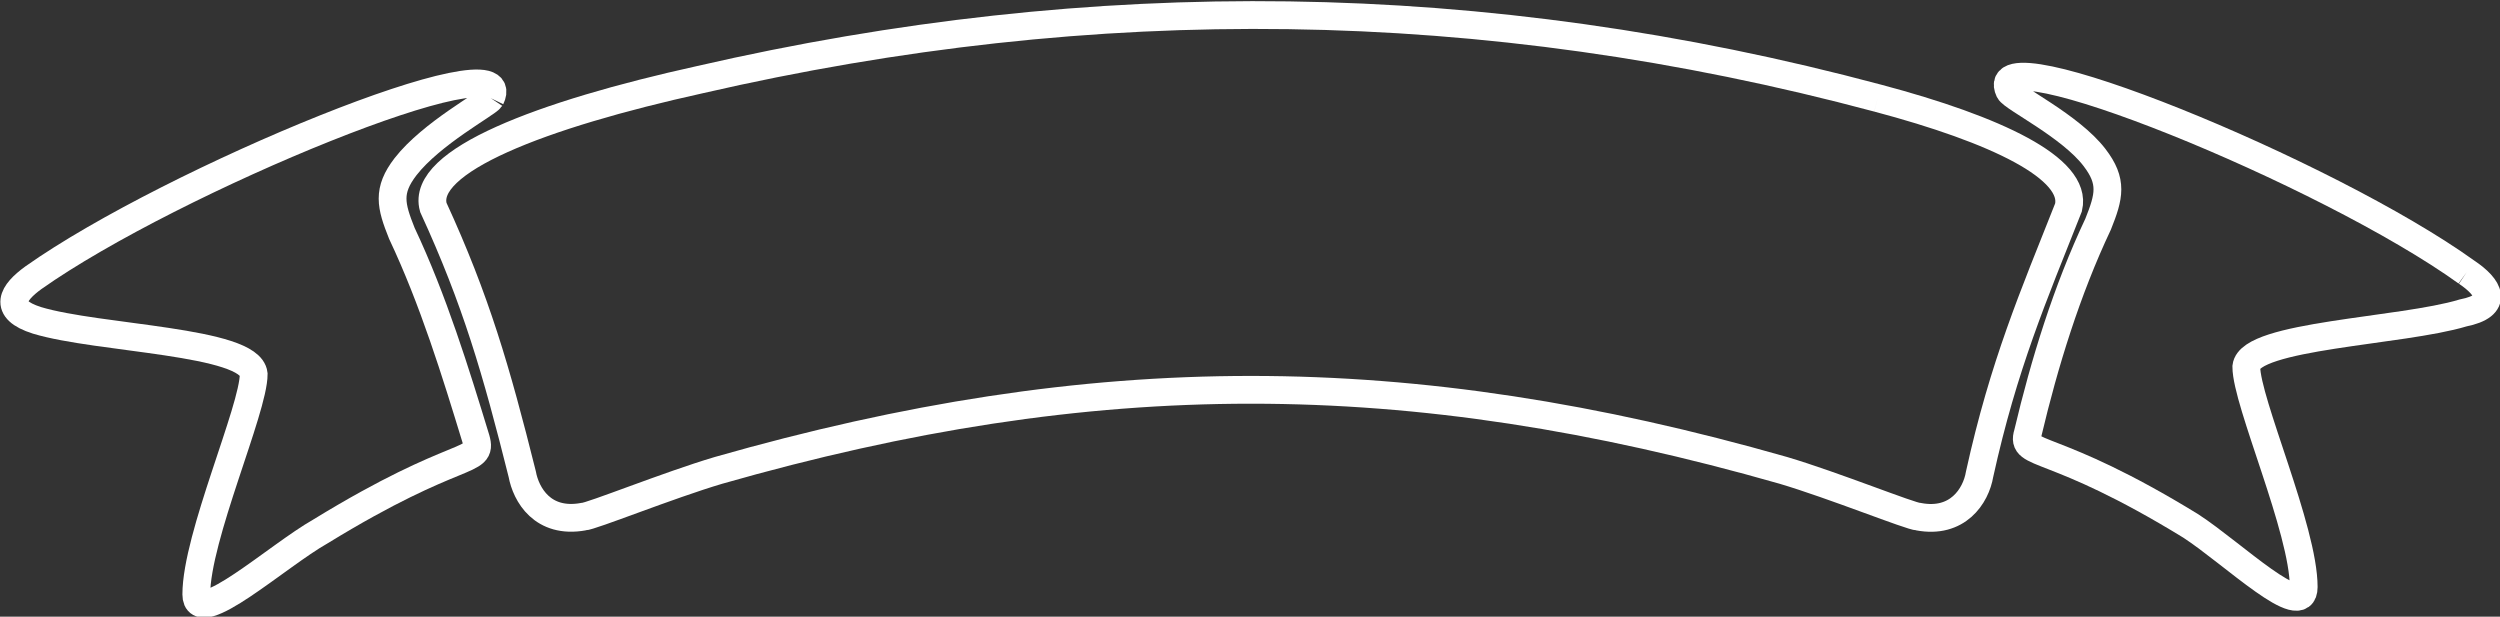
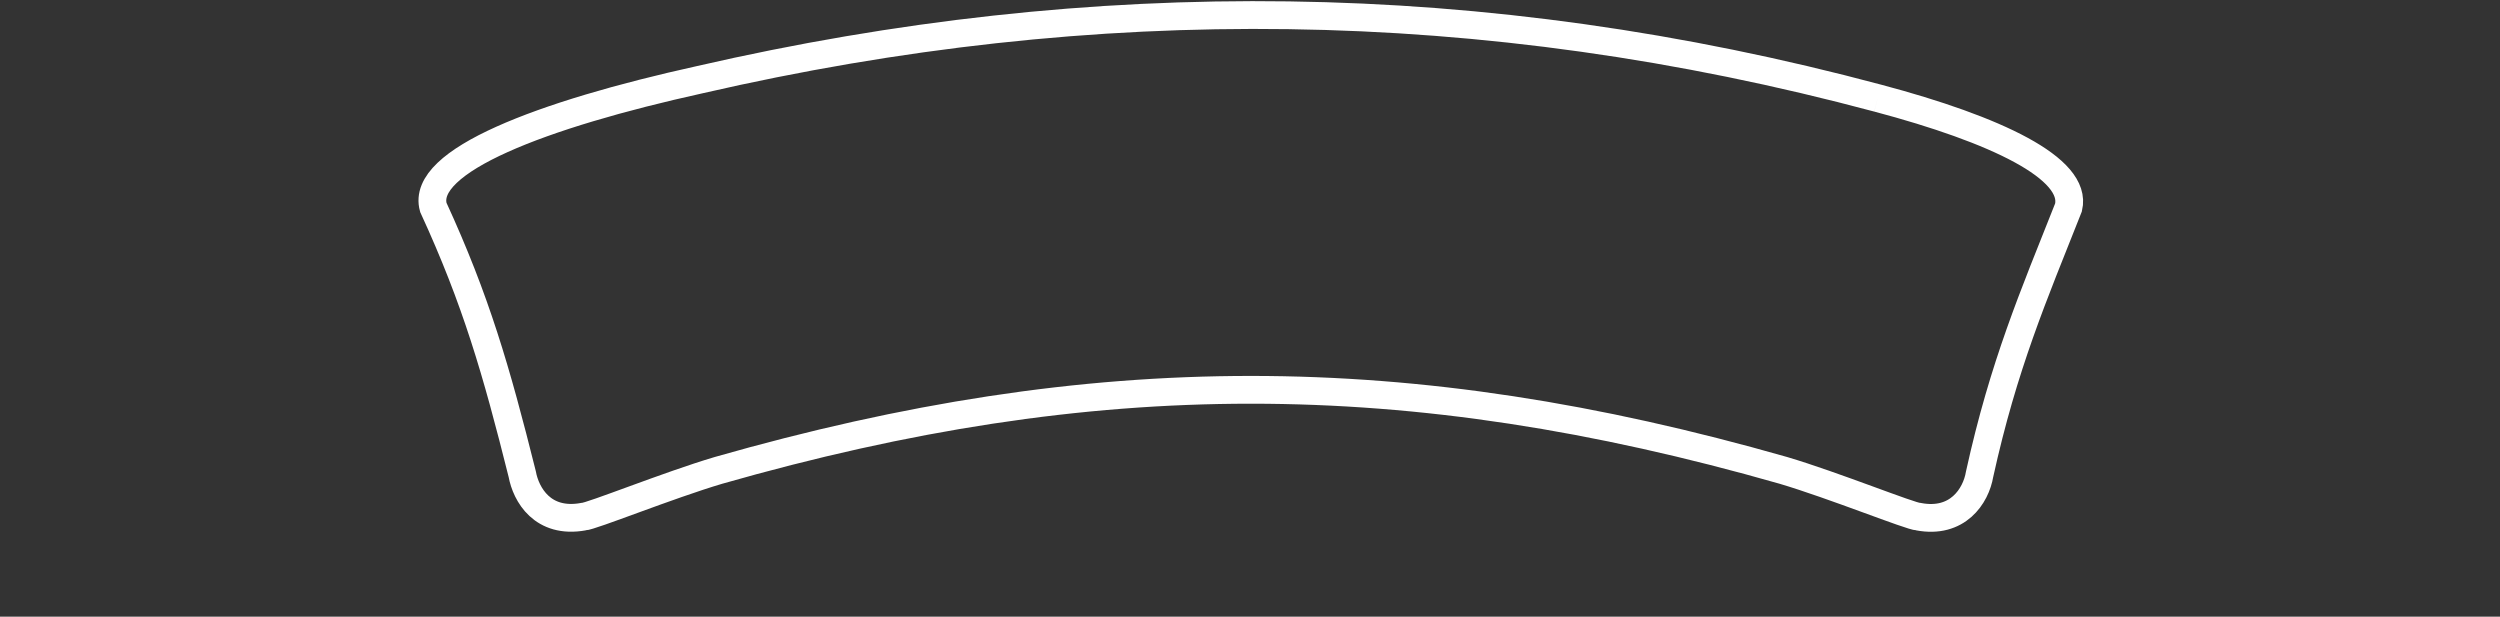
<svg xmlns="http://www.w3.org/2000/svg" version="1.1" id="Layer_1" x="0px" y="0px" viewBox="0 0 135 33.3" style="enable-background:new 0 0 135 33.3;" xml:space="preserve">
  <rect x="0" y="0" width="135" height="33.3" fill="#333333" stroke="none" />
  <style type="text/css">
	.st0{fill:none;stroke:#FFFFFF;stroke-width:1.5;stroke-miterlimit:10;}
</style>
-   <path class="st0" d="M133.2,14.7c-7.5-5.4-26.2-13-24.7-9.8c0.2,0.4,3.3,1.9,4.6,3.6c1,1.3,0.8,2.1,0.2,3.6  c-1.7,3.6-2.9,7.5-3.8,11.3c-0.4,1.3,1.3,0.4,8.8,5c2.3,1.5,6.1,5.2,6.1,3.3c0-3.1-3.1-10-3.1-11.9c0.2-1.7,8.4-1.9,11.7-2.9  C135,16.5,134.4,15.5,133.2,14.7" />
  <path class="st0" d="M101.4,5.3c-21.3-5.7-42.3-5.9-63.6-1c-8.6,1.9-15.1,4.4-14.4,6.9c2.3,5,3.4,8.8,4.8,14.4  c0.2,1.1,1.1,2.7,3.3,2.3c0.4,0,4.6-1.7,7.3-2.5c20.3-5.8,37.2-5.8,57.5,0c2.7,0.8,6.9,2.5,7.3,2.5c2.1,0.4,3.1-1.1,3.3-2.3  c1.3-5.9,2.9-9.6,4.8-14.4C112.2,9.1,107.8,7,101.4,5.3" />
-   <path class="st0" d="M26.5,5.3C28.1,2,9.3,9.7,1.8,15c-1.1,0.8-1.7,1.7,0.2,2.3c3.3,1,11.5,1.1,11.7,2.9c0,1.9-3.1,8.8-3.1,11.9  c0,1.9,4.4-2.1,6.7-3.4c7.5-4.6,8.8-3.6,8.4-5c-1.1-3.6-2.3-7.5-4-11.1c-0.6-1.5-0.8-2.3,0.2-3.6C23.3,7.2,26.3,5.6,26.5,5.3" />
</svg>